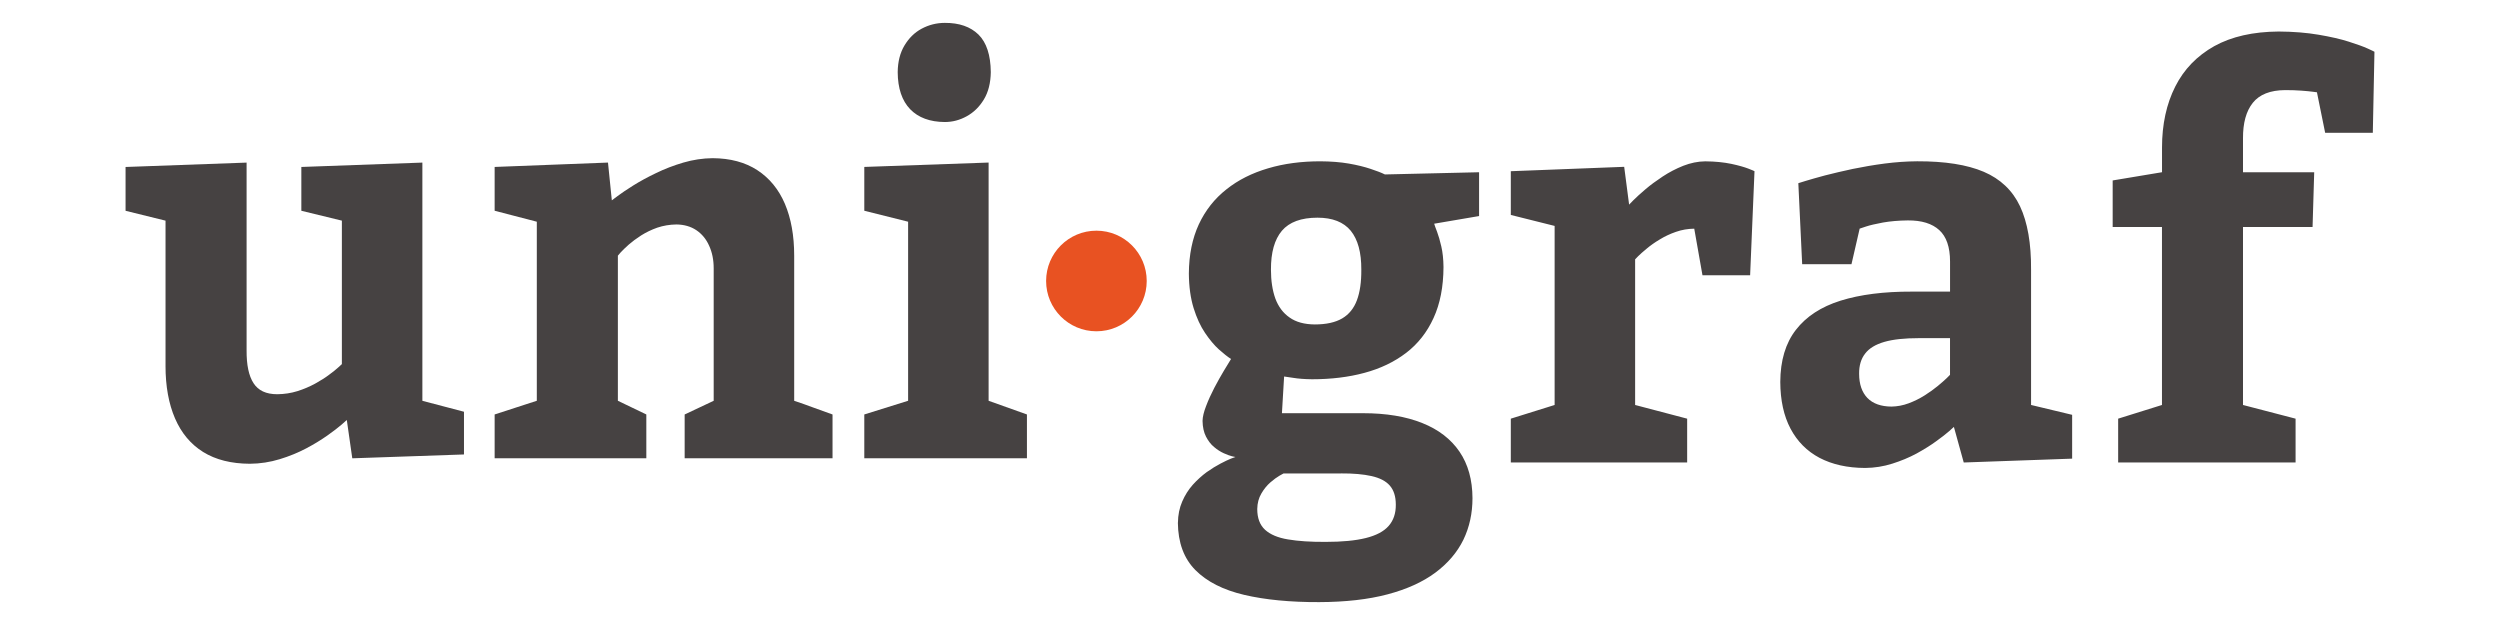
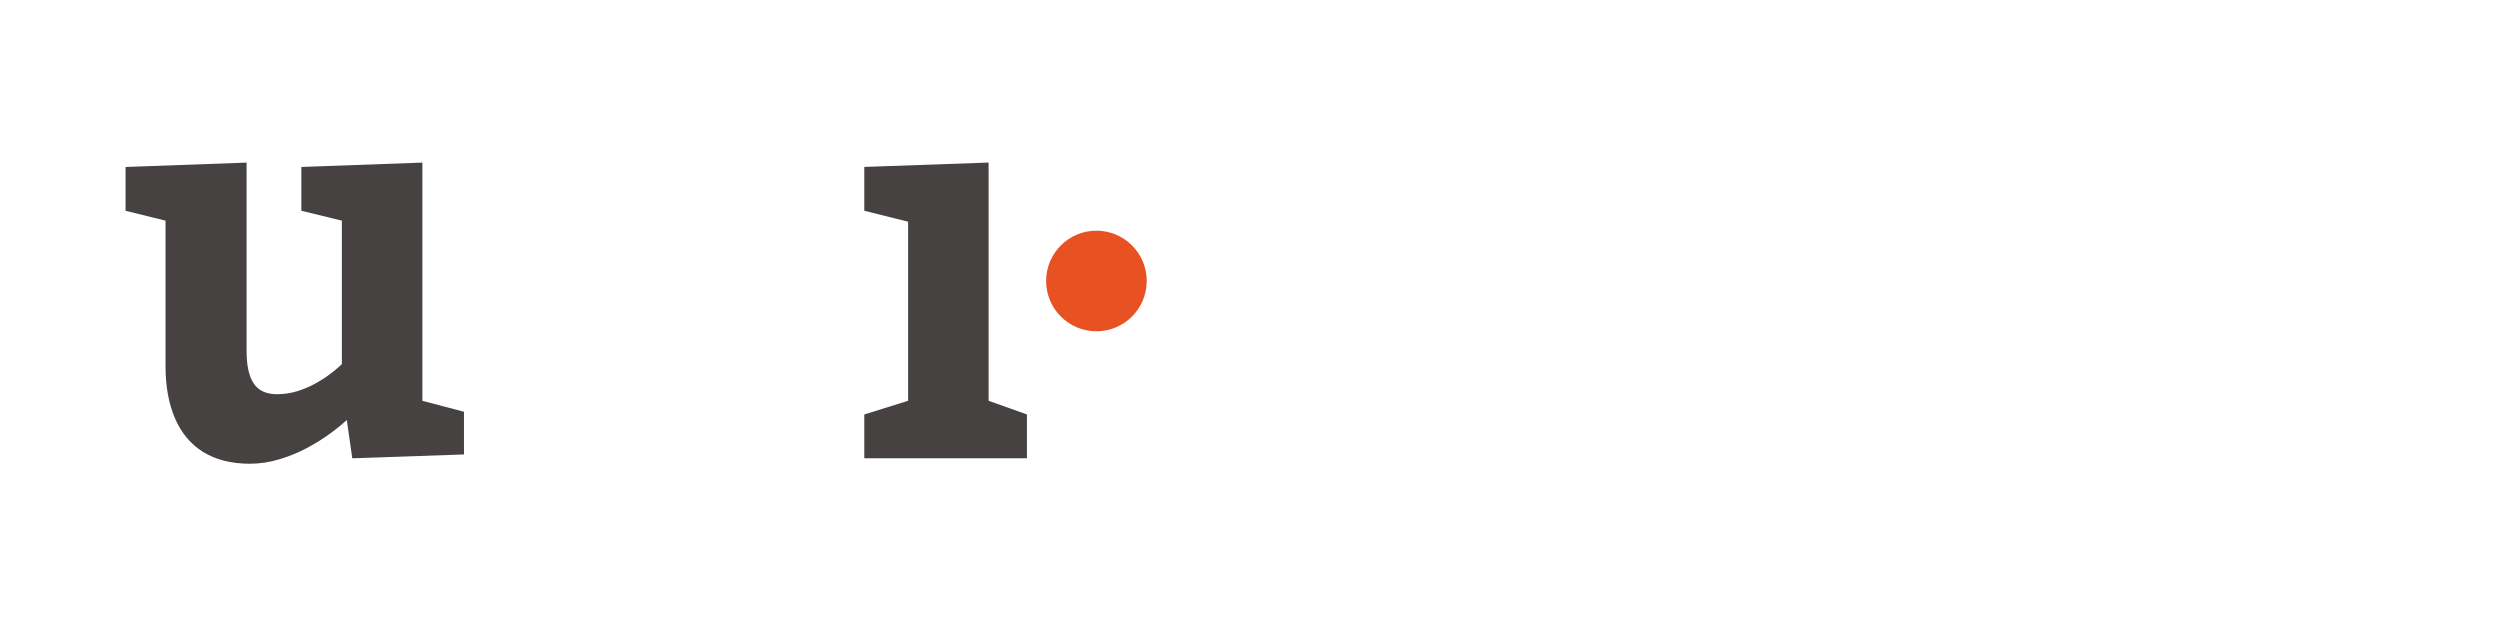
<svg xmlns="http://www.w3.org/2000/svg" xml:space="preserve" width="160px" height="40px" style="shape-rendering:geometricPrecision; text-rendering:geometricPrecision; image-rendering:optimizeQuality; fill-rule:evenodd; clip-rule:evenodd" viewBox="0 0 160 39.999">
  <defs>
    <style type="text/css">
   
    .fil1 {fill:#E85222}
    .fil0 {fill:#464242;fill-rule:nonzero}
   
  </style>
  </defs>
  <g id="Warstwa_x0020_1">
-     <path class="fil0" d="M138.366 11.022l-3.155 0.526 0 2.979 3.155 0 0 11.391 -2.804 0.876 0 2.804 11.355 0 0 -2.804 -3.365 -0.876 0 -11.391 4.452 0 0.105 -3.504 -4.557 0 0 -2.173c-0.006,-0.97 0.198,-1.729 0.625,-2.267 0.428,-0.537 1.116,-0.811 2.074,-0.817 0.391,0 0.736,0.012 1.041,0.035 0.304,0.022 0.548,0.046 0.724,0.07 0.175,0.018 0.262,0.034 0.268,0.034l0.526 2.594 3.05 0 0.105 -5.186c0,-0.006 -0.145,-0.077 -0.426,-0.204 -0.28,-0.129 -0.69,-0.275 -1.221,-0.444 -0.531,-0.17 -1.174,-0.315 -1.933,-0.444 -0.754,-0.129 -1.606,-0.198 -2.552,-0.204 -1.636,0.012 -3.008,0.321 -4.117,0.934 -1.104,0.619 -1.941,1.478 -2.5,2.588 -0.561,1.11 -0.847,2.413 -0.847,3.908l0 1.577zm-19.382 12.898c-0.006,-0.526 0.123,-0.958 0.385,-1.291 0.257,-0.339 0.666,-0.585 1.227,-0.748 0.567,-0.164 1.303,-0.24 2.207,-0.24l1.998 0 0 2.348c0,0.006 -0.07,0.076 -0.21,0.21 -0.141,0.135 -0.333,0.304 -0.573,0.503 -0.246,0.204 -0.526,0.403 -0.847,0.607 -0.315,0.198 -0.654,0.367 -1.017,0.502 -0.361,0.135 -0.73,0.204 -1.104,0.21 -0.665,-0.006 -1.179,-0.187 -1.535,-0.549 -0.351,-0.367 -0.531,-0.881 -0.531,-1.553zm13.633 5.432l0 -2.804 -2.629 -0.631 0 -8.656c0.012,-1.689 -0.228,-3.038 -0.706,-4.059 -0.48,-1.017 -1.256,-1.753 -2.324,-2.209 -1.069,-0.455 -2.489,-0.677 -4.259,-0.671 -0.677,0.005 -1.372,0.052 -2.085,0.145 -0.707,0.093 -1.39,0.21 -2.045,0.345 -0.654,0.141 -1.245,0.28 -1.77,0.415 -0.52,0.141 -0.934,0.256 -1.238,0.351 -0.304,0.093 -0.462,0.141 -0.468,0.145l0.246 5.187 3.155 0 0.524 -2.278c0.006,-0.005 0.141,-0.052 0.404,-0.135 0.262,-0.087 0.625,-0.169 1.087,-0.256 0.461,-0.081 0.993,-0.129 1.595,-0.135 0.881,-0.006 1.547,0.198 2.009,0.62 0.456,0.415 0.69,1.085 0.69,2.009l0 1.928 -2.454 0c-1.781,-0.006 -3.294,0.187 -4.55,0.578 -1.251,0.392 -2.203,1.017 -2.863,1.87 -0.659,0.847 -0.992,1.963 -0.998,3.335 0.006,1.174 0.222,2.167 0.654,2.985 0.432,0.817 1.051,1.443 1.857,1.87 0.813,0.426 1.782,0.643 2.921,0.648 0.602,-0.006 1.18,-0.099 1.735,-0.275 0.555,-0.175 1.075,-0.391 1.554,-0.648 0.472,-0.262 0.893,-0.52 1.25,-0.782 0.357,-0.257 0.637,-0.474 0.835,-0.648 0.198,-0.176 0.305,-0.269 0.305,-0.275l0.63 2.278 6.94 -0.246zm-35.925 -18.399l0 2.803 2.804 0.702 0 11.46 -2.804 0.876 0 2.804 11.286 0 0 -2.804 -3.33 -0.876 0 -9.322c0,-0.006 0.071,-0.076 0.198,-0.204 0.129,-0.129 0.315,-0.292 0.549,-0.485 0.234,-0.198 0.508,-0.391 0.83,-0.583 0.314,-0.193 0.659,-0.357 1.033,-0.485 0.374,-0.133 0.765,-0.198 1.174,-0.204l0.526 2.98 3.05 0 0.28 -6.659c-0.006,-0.007 -0.133,-0.065 -0.391,-0.164 -0.257,-0.099 -0.619,-0.204 -1.087,-0.304 -0.474,-0.099 -1.028,-0.158 -1.677,-0.163 -0.472,0.005 -0.94,0.104 -1.407,0.286 -0.468,0.187 -0.906,0.415 -1.32,0.689 -0.415,0.275 -0.783,0.543 -1.104,0.819 -0.321,0.274 -0.573,0.502 -0.759,0.689 -0.181,0.182 -0.274,0.281 -0.28,0.287l-0.315 -2.419 -7.256 0.281zm-10.864 19.345c0.782,-0.005 1.43,0.053 1.951,0.17 0.52,0.117 0.911,0.315 1.167,0.607 0.257,0.293 0.386,0.702 0.386,1.221 0.006,0.561 -0.152,1.016 -0.462,1.367 -0.309,0.351 -0.8,0.607 -1.46,0.771 -0.66,0.164 -1.513,0.246 -2.564,0.246 -0.958,0.006 -1.765,-0.047 -2.413,-0.158 -0.648,-0.105 -1.139,-0.315 -1.472,-0.619 -0.333,-0.309 -0.497,-0.748 -0.497,-1.326 0.006,-0.379 0.094,-0.706 0.263,-0.992 0.163,-0.281 0.357,-0.521 0.578,-0.713 0.217,-0.187 0.416,-0.333 0.579,-0.426 0.17,-0.099 0.257,-0.146 0.263,-0.146l3.68 0zm-1.508 -16.367c0.959,0 1.671,0.28 2.127,0.835 0.456,0.561 0.683,1.39 0.677,2.494 0.006,0.782 -0.087,1.431 -0.28,1.951 -0.193,0.52 -0.508,0.911 -0.946,1.168 -0.438,0.256 -1.023,0.385 -1.753,0.385 -0.666,-0.006 -1.204,-0.152 -1.612,-0.444 -0.415,-0.286 -0.718,-0.694 -0.911,-1.214 -0.188,-0.527 -0.281,-1.14 -0.281,-1.846 -0.006,-1.104 0.228,-1.933 0.702,-2.494 0.474,-0.555 1.232,-0.835 2.277,-0.835l0 0zm-8.936 19.521c0.012,1.279 0.385,2.29 1.121,3.032 0.736,0.742 1.782,1.273 3.131,1.589 1.35,0.315 2.945,0.468 4.791,0.462 1.682,-0.006 3.136,-0.169 4.375,-0.497 1.232,-0.327 2.249,-0.788 3.054,-1.384 0.807,-0.601 1.403,-1.302 1.8,-2.108 0.391,-0.811 0.583,-1.7 0.583,-2.669 -0.006,-1.168 -0.28,-2.161 -0.829,-2.968 -0.549,-0.806 -1.344,-1.42 -2.383,-1.834 -1.045,-0.42 -2.307,-0.631 -3.797,-0.631l-5.186 0 0.139 -2.348c0.077,0.006 0.275,0.035 0.591,0.087 0.321,0.053 0.718,0.083 1.198,0.089 1.215,0 2.336,-0.135 3.353,-0.41 1.022,-0.274 1.91,-0.7 2.669,-1.279 0.754,-0.578 1.337,-1.319 1.753,-2.231 0.42,-0.912 0.631,-1.997 0.637,-3.266 -0.006,-0.502 -0.053,-0.94 -0.141,-1.319 -0.087,-0.374 -0.176,-0.684 -0.269,-0.93 -0.093,-0.239 -0.157,-0.415 -0.187,-0.52l2.874 -0.49 0 -2.804 -6.027 0.141c-0.222,-0.111 -0.527,-0.228 -0.918,-0.357 -0.386,-0.129 -0.853,-0.246 -1.39,-0.339 -0.537,-0.093 -1.152,-0.141 -1.828,-0.145 -1.209,0 -2.319,0.145 -3.341,0.449 -1.017,0.298 -1.91,0.742 -2.663,1.344 -0.759,0.595 -1.35,1.343 -1.77,2.243 -0.415,0.899 -0.631,1.945 -0.637,3.148 0.006,0.848 0.111,1.584 0.304,2.209 0.194,0.625 0.438,1.156 0.731,1.589 0.292,0.432 0.589,0.789 0.887,1.058 0.299,0.268 0.561,0.472 0.777,0.613 -0.111,0.175 -0.263,0.426 -0.462,0.759 -0.198,0.326 -0.397,0.689 -0.607,1.085 -0.21,0.404 -0.385,0.789 -0.526,1.163 -0.146,0.373 -0.222,0.689 -0.228,0.952 0.006,0.397 0.081,0.736 0.222,1.01 0.141,0.269 0.309,0.497 0.52,0.666 0.204,0.175 0.415,0.304 0.619,0.397 0.21,0.094 0.386,0.158 0.527,0.194 0.139,0.028 0.209,0.046 0.216,0.046 -0.007,0 -0.1,0.035 -0.275,0.099 -0.175,0.071 -0.403,0.176 -0.677,0.321 -0.281,0.146 -0.573,0.327 -0.888,0.549 -0.309,0.228 -0.608,0.497 -0.888,0.807 -0.275,0.309 -0.502,0.666 -0.678,1.075 -0.175,0.403 -0.268,0.853 -0.274,1.355z" />
    <g id="_527443240">
-       <path id="_527448184" class="fil0" d="M57.453 4.62c0.006,1.033 0.274,1.828 0.8,2.372 0.521,0.537 1.263,0.811 2.215,0.817 0.49,0 0.958,-0.123 1.402,-0.369 0.444,-0.244 0.811,-0.601 1.098,-1.075 0.286,-0.472 0.432,-1.057 0.443,-1.746 -0.011,-1.098 -0.274,-1.899 -0.788,-2.407 -0.514,-0.502 -1.233,-0.754 -2.156,-0.748 -0.531,0 -1.029,0.129 -1.485,0.374 -0.455,0.244 -0.817,0.607 -1.097,1.074 -0.281,0.468 -0.426,1.041 -0.432,1.707z" />
      <polygon id="_527448016" class="fil0" points="55.315,10.683 55.315,13.487 58.119,14.189 58.119,25.649 55.315,26.525 55.315,29.329 65.724,29.329 65.724,26.525 63.271,25.649 63.271,10.403 " />
-       <path id="_527447824" class="fil0" d="M31.657 10.683l0 2.804 2.699 0.702 0 11.46 -2.699 0.876 0 2.804 9.708 0 0 -2.804 -1.821 -0.876 0 -9.288c0,-0.005 0.064,-0.076 0.181,-0.21 0.123,-0.133 0.292,-0.298 0.514,-0.496 0.222,-0.193 0.485,-0.391 0.795,-0.589 0.309,-0.194 0.653,-0.363 1.033,-0.497 0.385,-0.129 0.789,-0.198 1.227,-0.204 0.49,0.006 0.917,0.129 1.273,0.367 0.356,0.24 0.631,0.573 0.817,0.993 0.193,0.42 0.292,0.9 0.292,1.443l0 8.482 -1.858 0.876 0 2.804 9.464 0 0 -2.804c-0.404,-0.141 -0.807,-0.287 -1.215,-0.438 -0.403,-0.152 -0.819,-0.298 -1.239,-0.438l0 -9.288c0,-1.279 -0.198,-2.382 -0.595,-3.318 -0.397,-0.928 -0.987,-1.646 -1.759,-2.15 -0.776,-0.508 -1.734,-0.765 -2.868,-0.771 -0.625,0.006 -1.251,0.1 -1.87,0.281 -0.613,0.181 -1.198,0.403 -1.746,0.672 -0.549,0.262 -1.041,0.531 -1.461,0.794 -0.426,0.269 -0.759,0.491 -0.999,0.672 -0.244,0.181 -0.367,0.274 -0.373,0.28l-0.246 -2.418 -7.254 0.28z" />
      <path id="_527447776" class="fil0" d="M10.593 23.406c0,1.315 0.204,2.435 0.608,3.37 0.403,0.935 1.004,1.654 1.799,2.15 0.8,0.497 1.799,0.749 2.991,0.754 0.66,-0.005 1.297,-0.105 1.91,-0.292 0.613,-0.187 1.18,-0.42 1.7,-0.694 0.52,-0.275 0.97,-0.555 1.362,-0.83 0.385,-0.274 0.689,-0.508 0.905,-0.694 0.216,-0.187 0.327,-0.286 0.327,-0.292l0.351 2.453 7.149 -0.246 0 -2.734 -2.663 -0.7 0 -15.246 -7.746 0.28 0 2.804 2.594 0.631 0 9.183c0,0.006 -0.07,0.07 -0.216,0.198 -0.141,0.129 -0.339,0.292 -0.595,0.478 -0.252,0.194 -0.555,0.38 -0.9,0.573 -0.345,0.187 -0.724,0.351 -1.133,0.48 -0.41,0.128 -0.842,0.193 -1.292,0.198 -0.712,0 -1.214,-0.234 -1.518,-0.707 -0.304,-0.467 -0.45,-1.168 -0.444,-2.096l0 -12.021 -7.746 0.28 0 2.804 2.558 0.631 0 9.288z" />
    </g>
    <path class="fil1" d="M70.171 14.763c1.778,0 3.219,1.441 3.219,3.219 0,1.779 -1.441,3.22 -3.219,3.22 -1.779,0 -3.22,-1.441 -3.22,-3.22 0,-1.778 1.441,-3.219 3.22,-3.219z" />
  </g>
</svg>